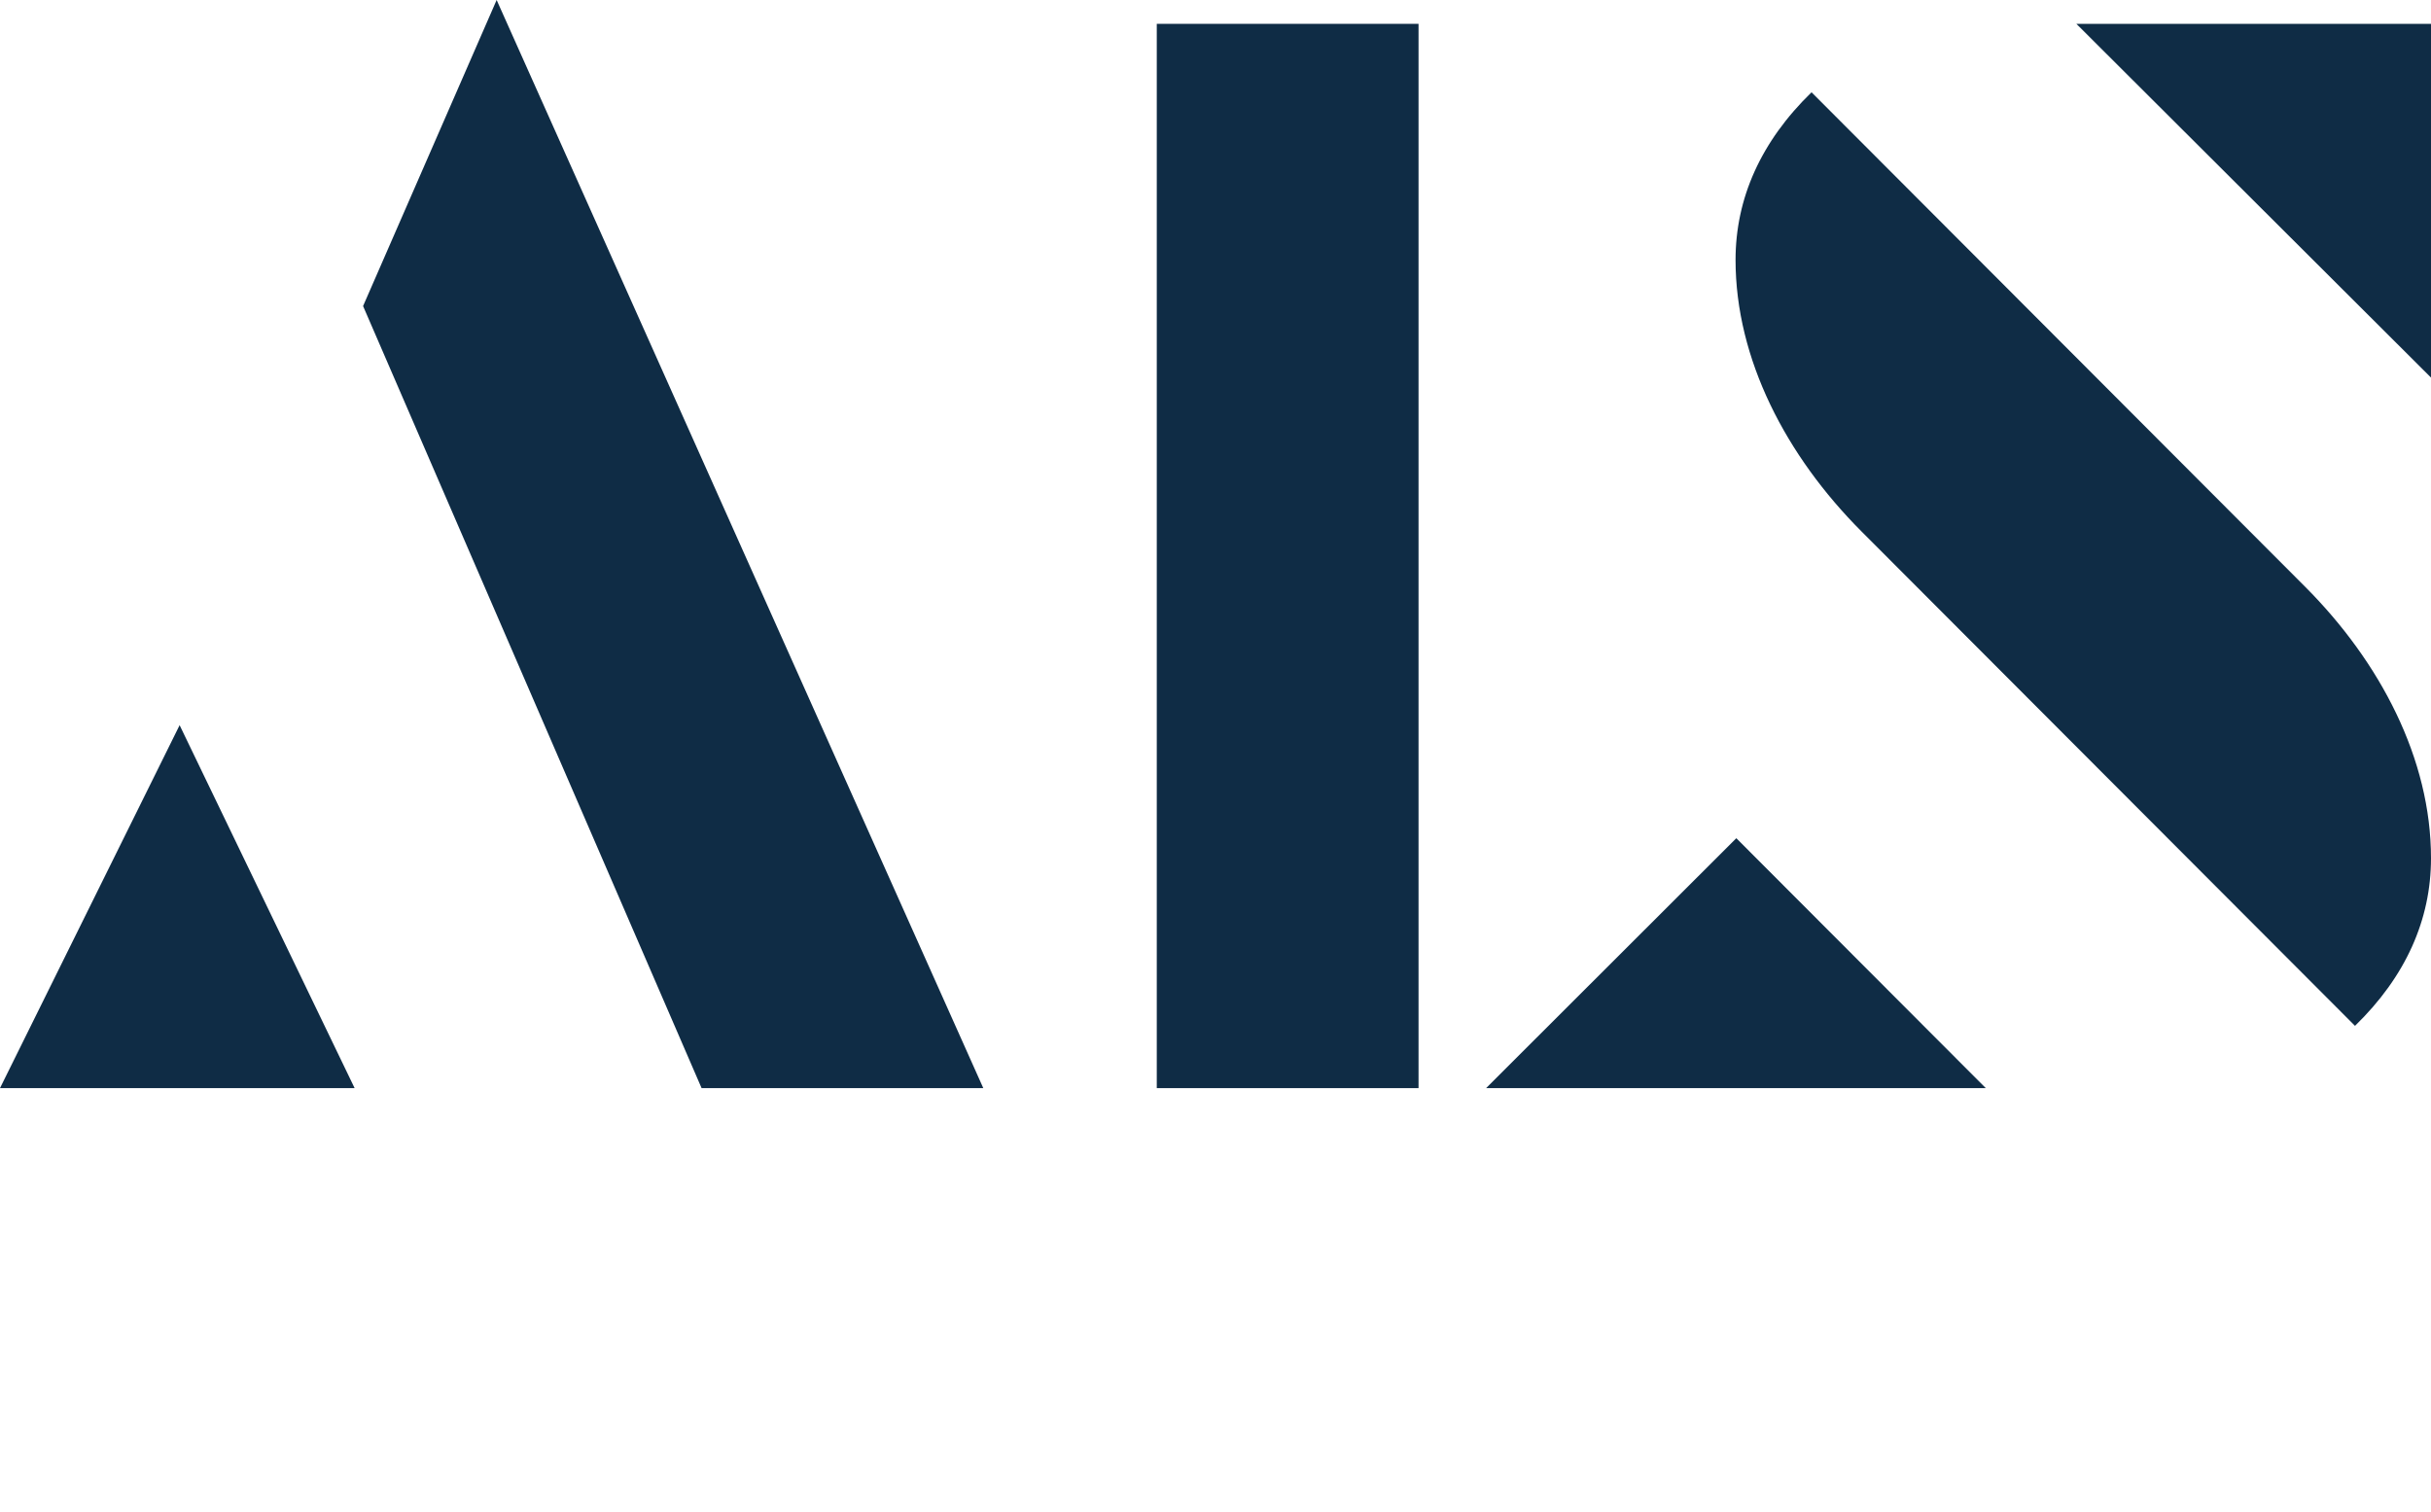
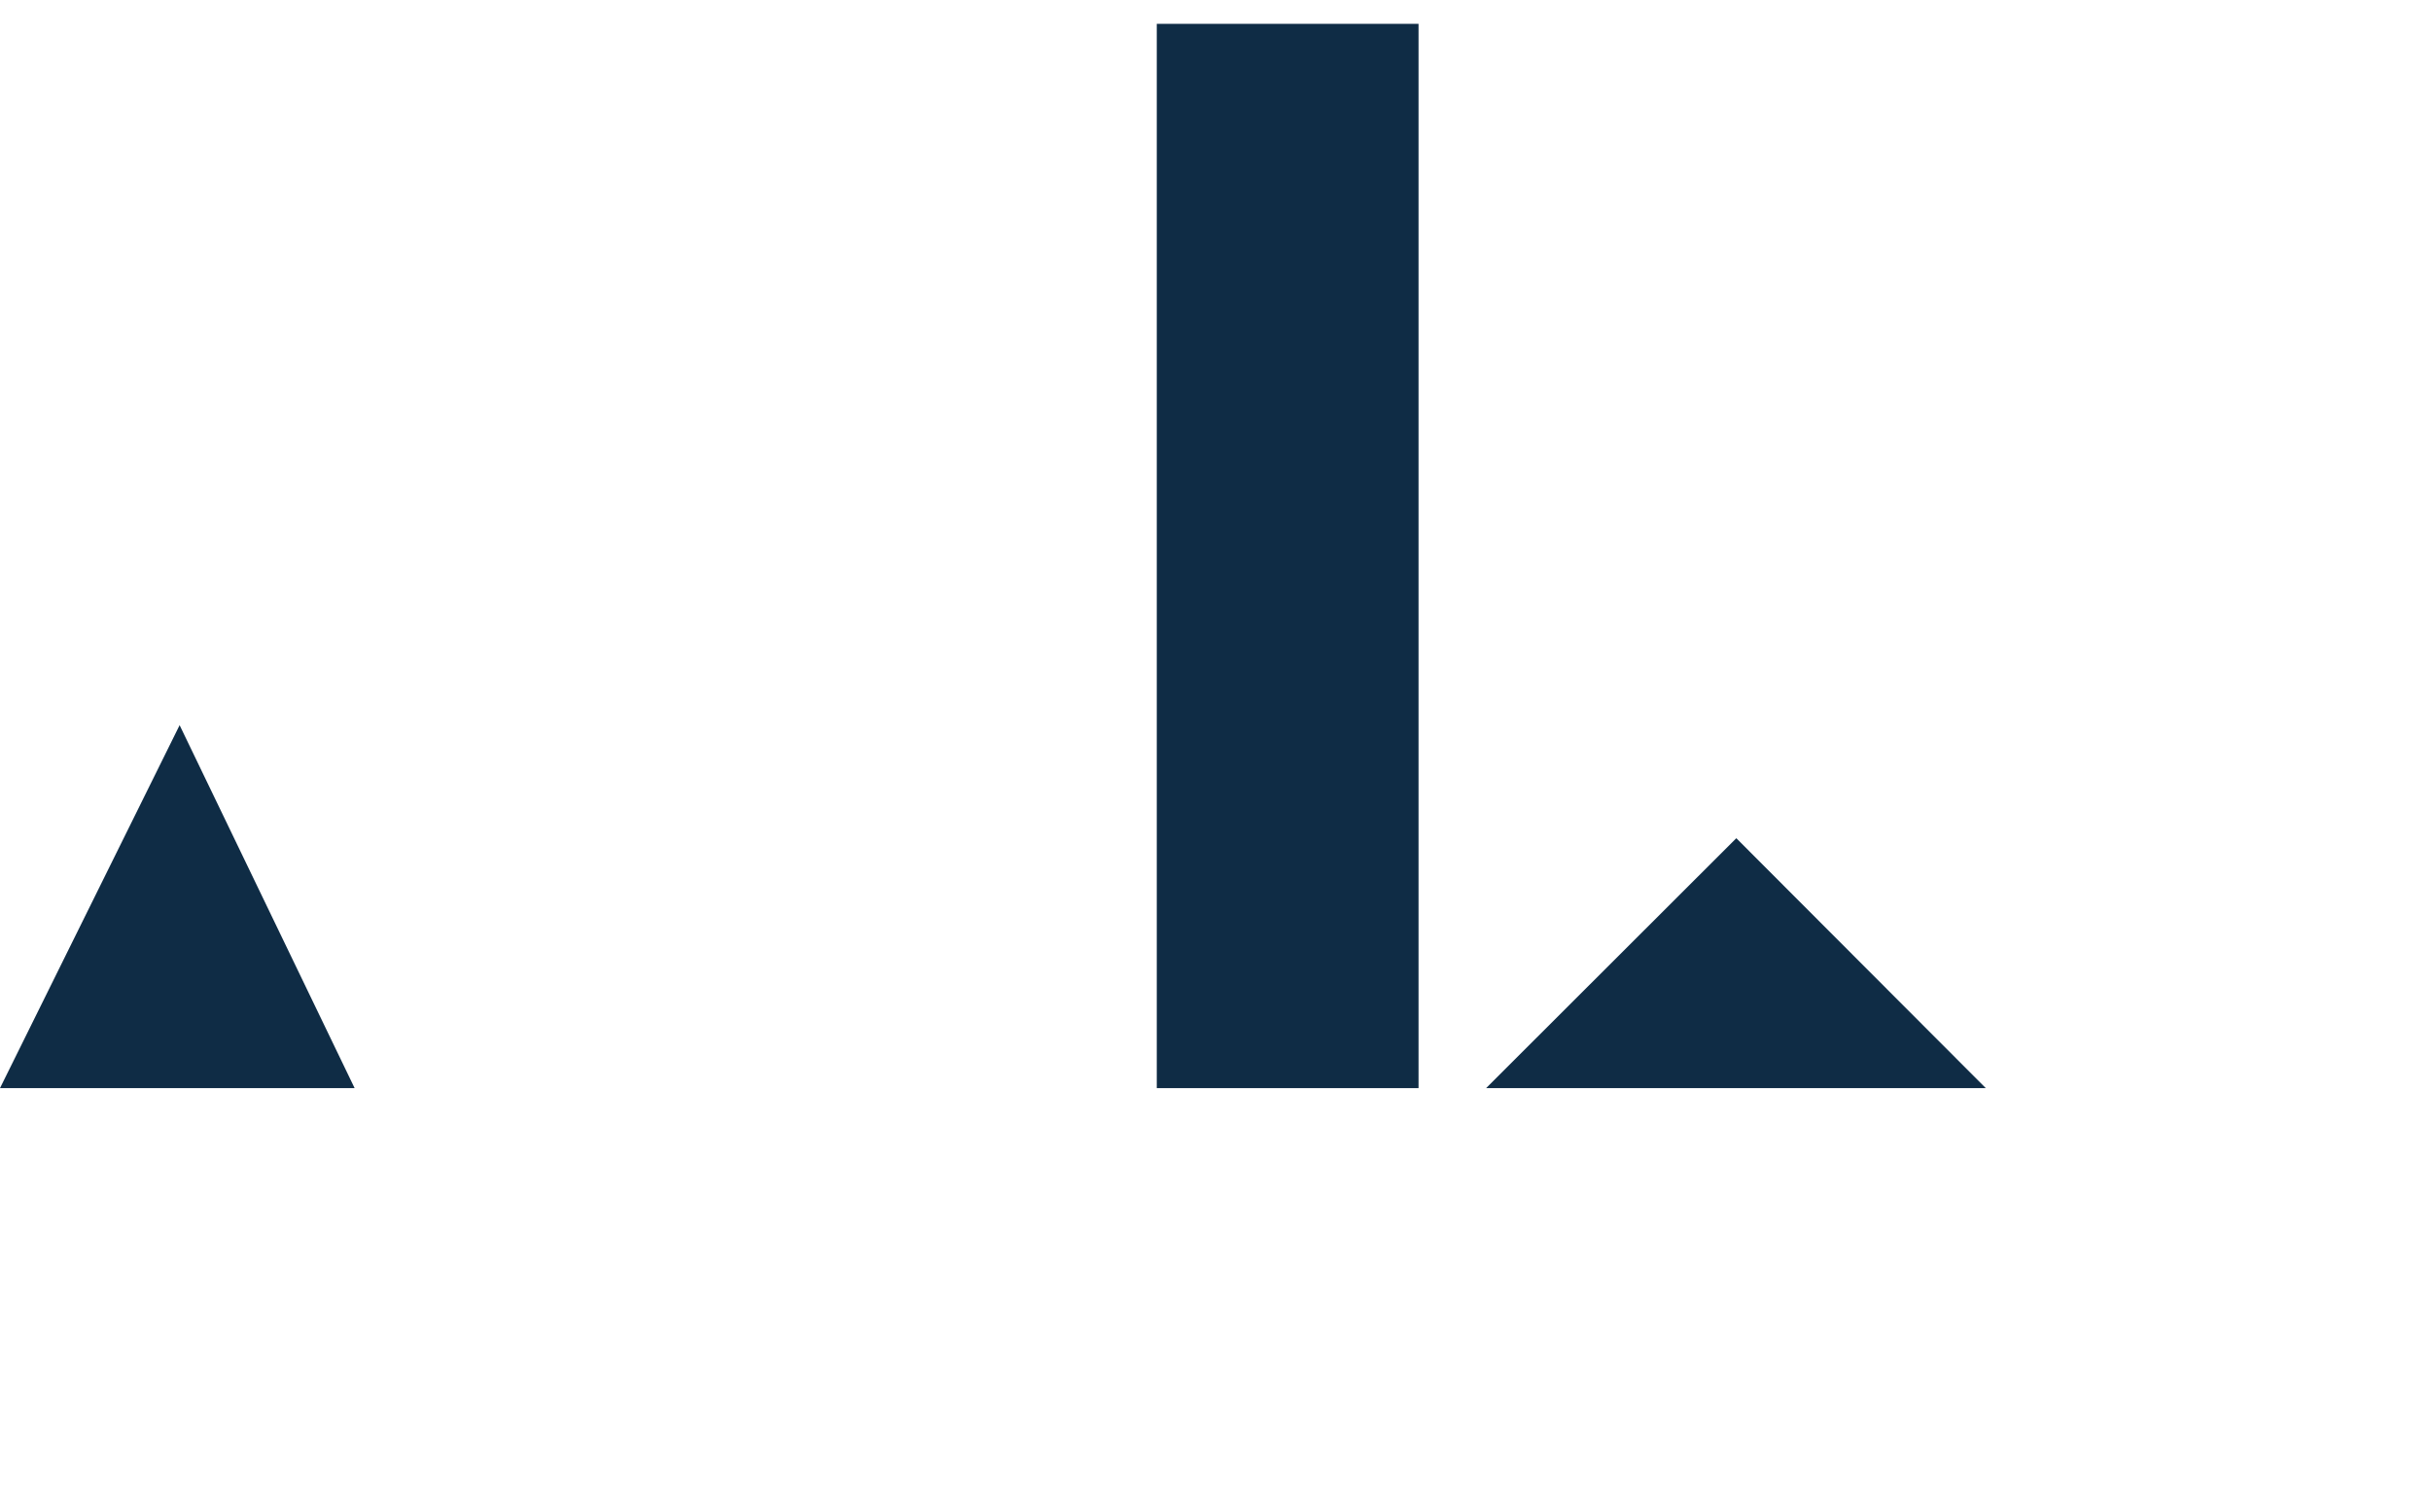
<svg xmlns="http://www.w3.org/2000/svg" width="577" height="359" viewBox="0 0 577 359" fill="none">
  <path d="M42.633 172.127L0 258.282H84.172L42.633 172.127Z" fill="#0F2C45" />
-   <path d="M86.177 72.648L166.523 258.283H233.387L117.878 0L86.177 72.648Z" fill="#0F2C45" />
-   <path d="M336.69 5.658H274.562V258.282H336.69V5.658Z" fill="#0F2C45" />
-   <path d="M429.972 21.904C417.947 33.586 411.935 47.094 411.935 61.696C411.935 85.243 423.959 108.242 441.814 126.13L558.963 243.498C570.988 231.816 577 218.309 577 203.706C577 180.159 564.975 157.16 547.121 139.272L429.972 21.904Z" fill="#0F2C45" />
+   <path d="M336.69 5.658H274.562V258.282H336.69V5.658" fill="#0F2C45" />
  <path d="M352.723 258.283H471.329L412.117 198.96L352.723 258.283Z" fill="#0F2C45" />
-   <path d="M492.828 5.658L577 89.623V5.658H492.828Z" fill="#0F2C45" />
</svg>